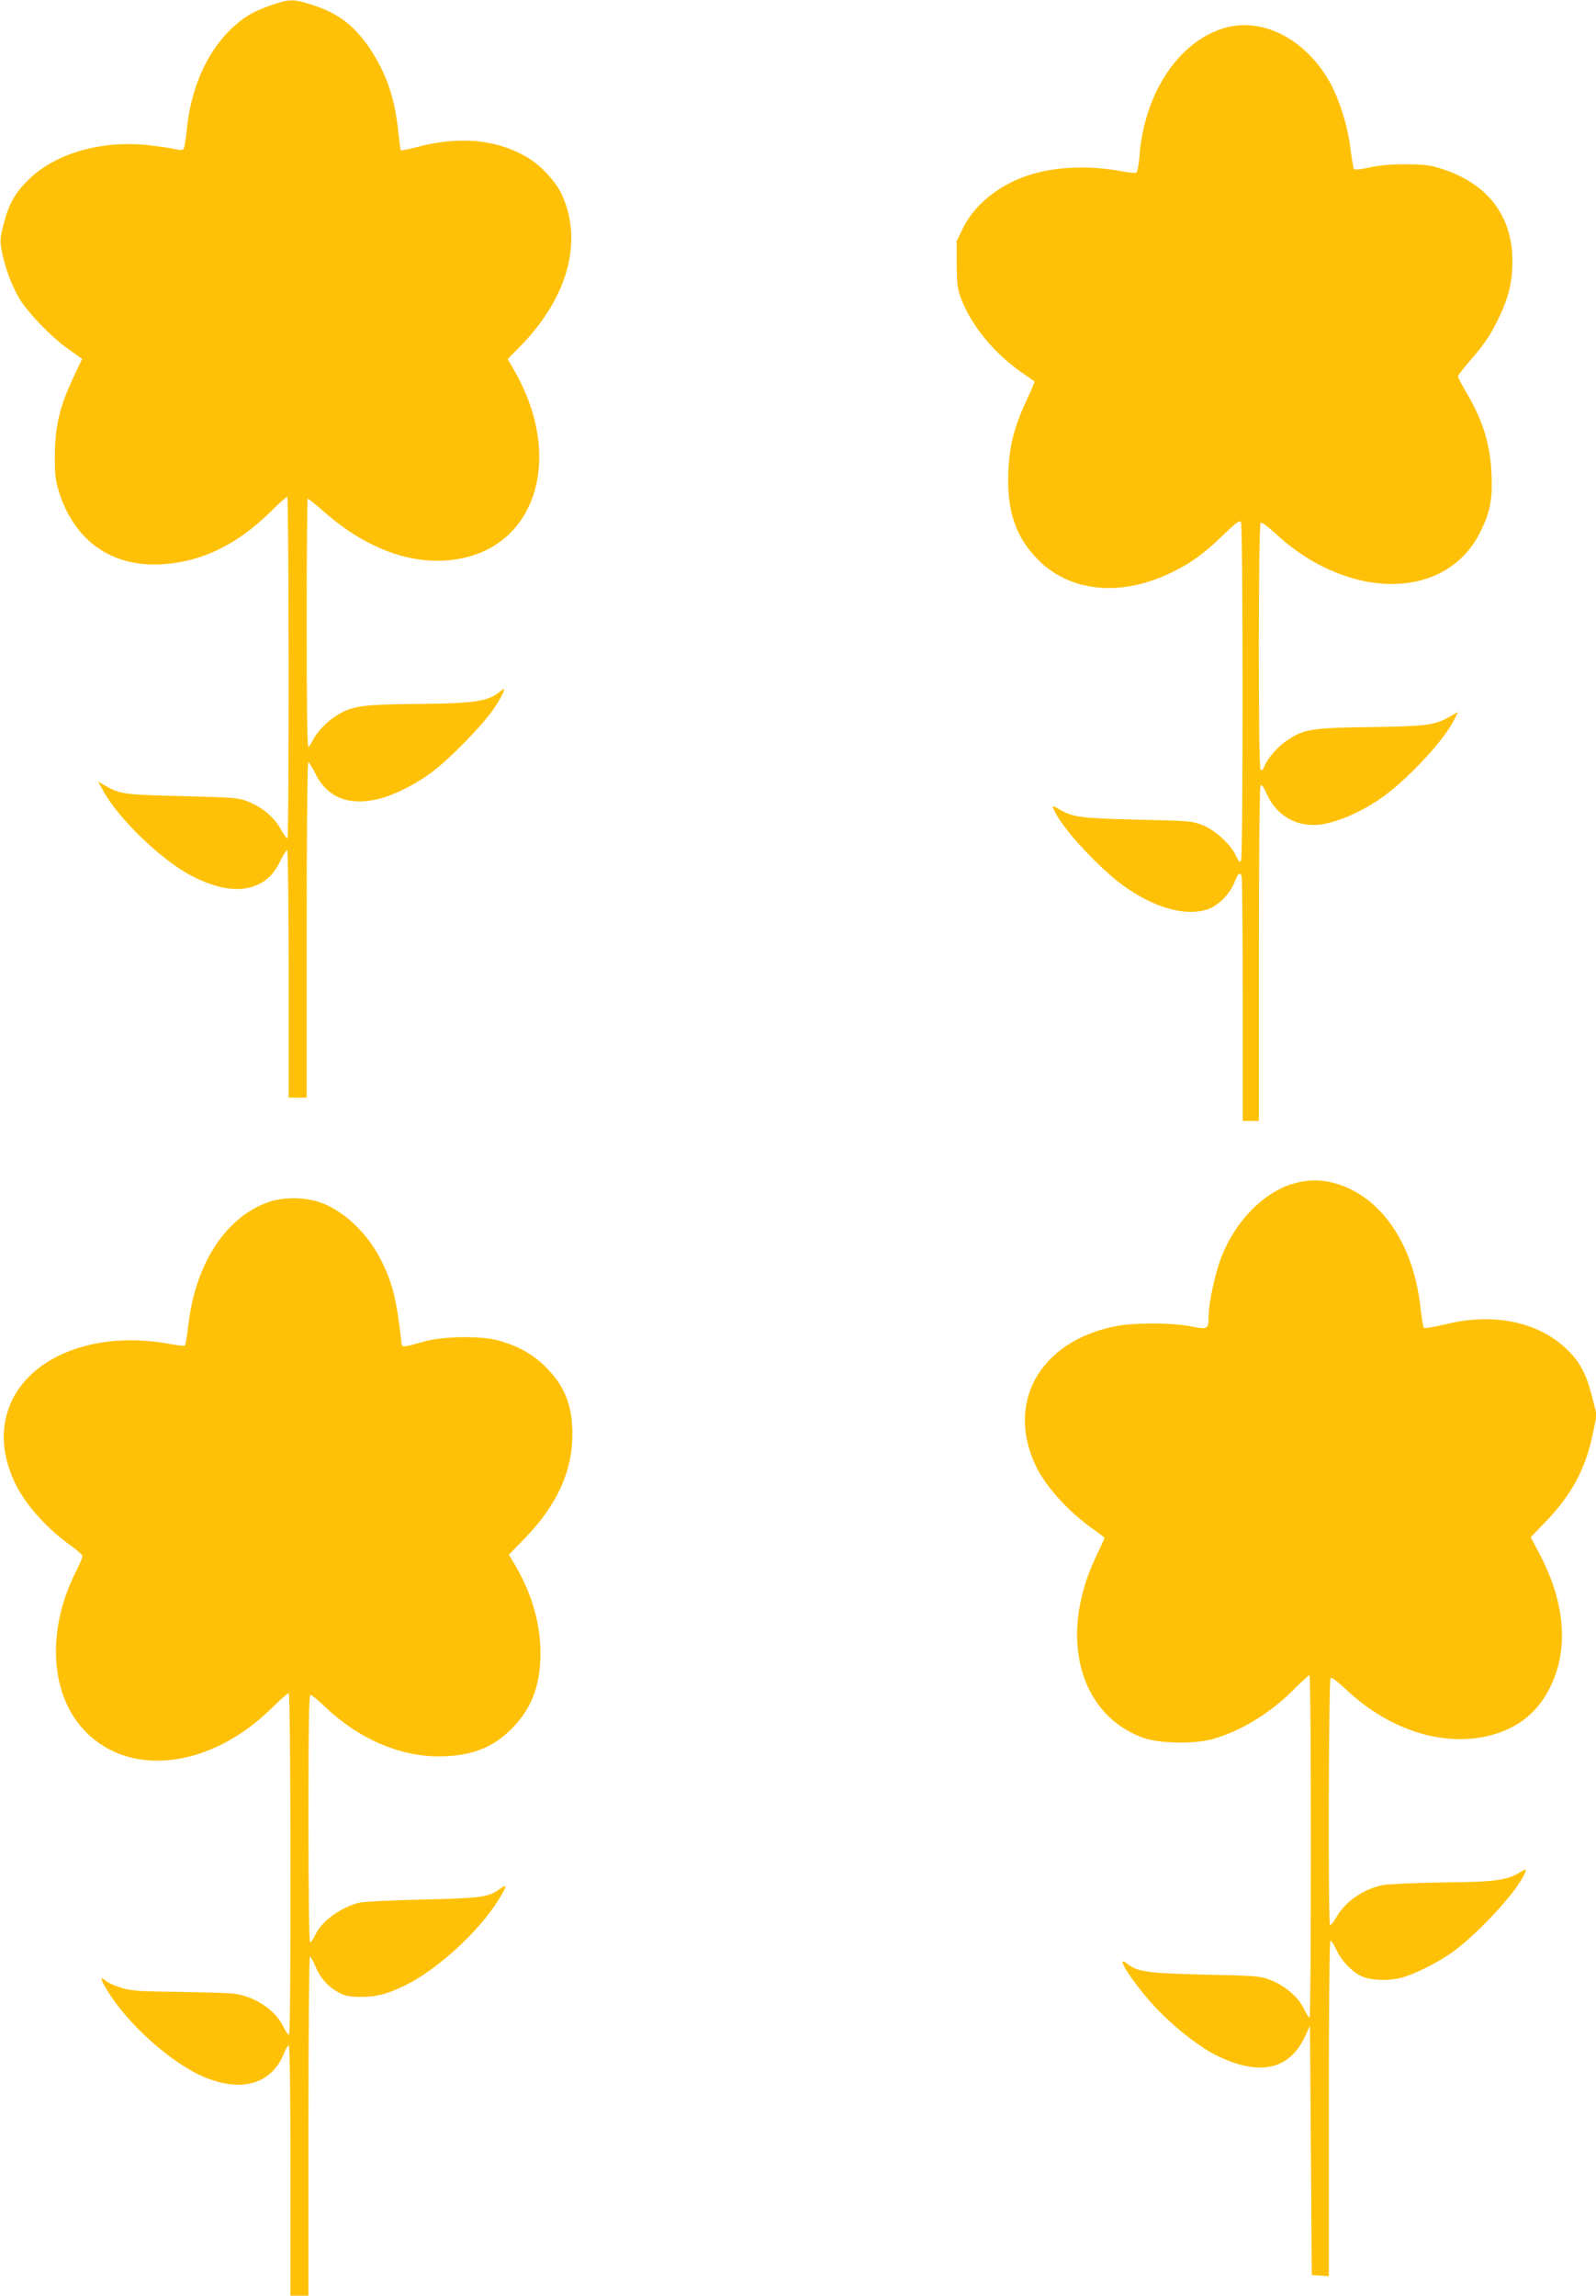
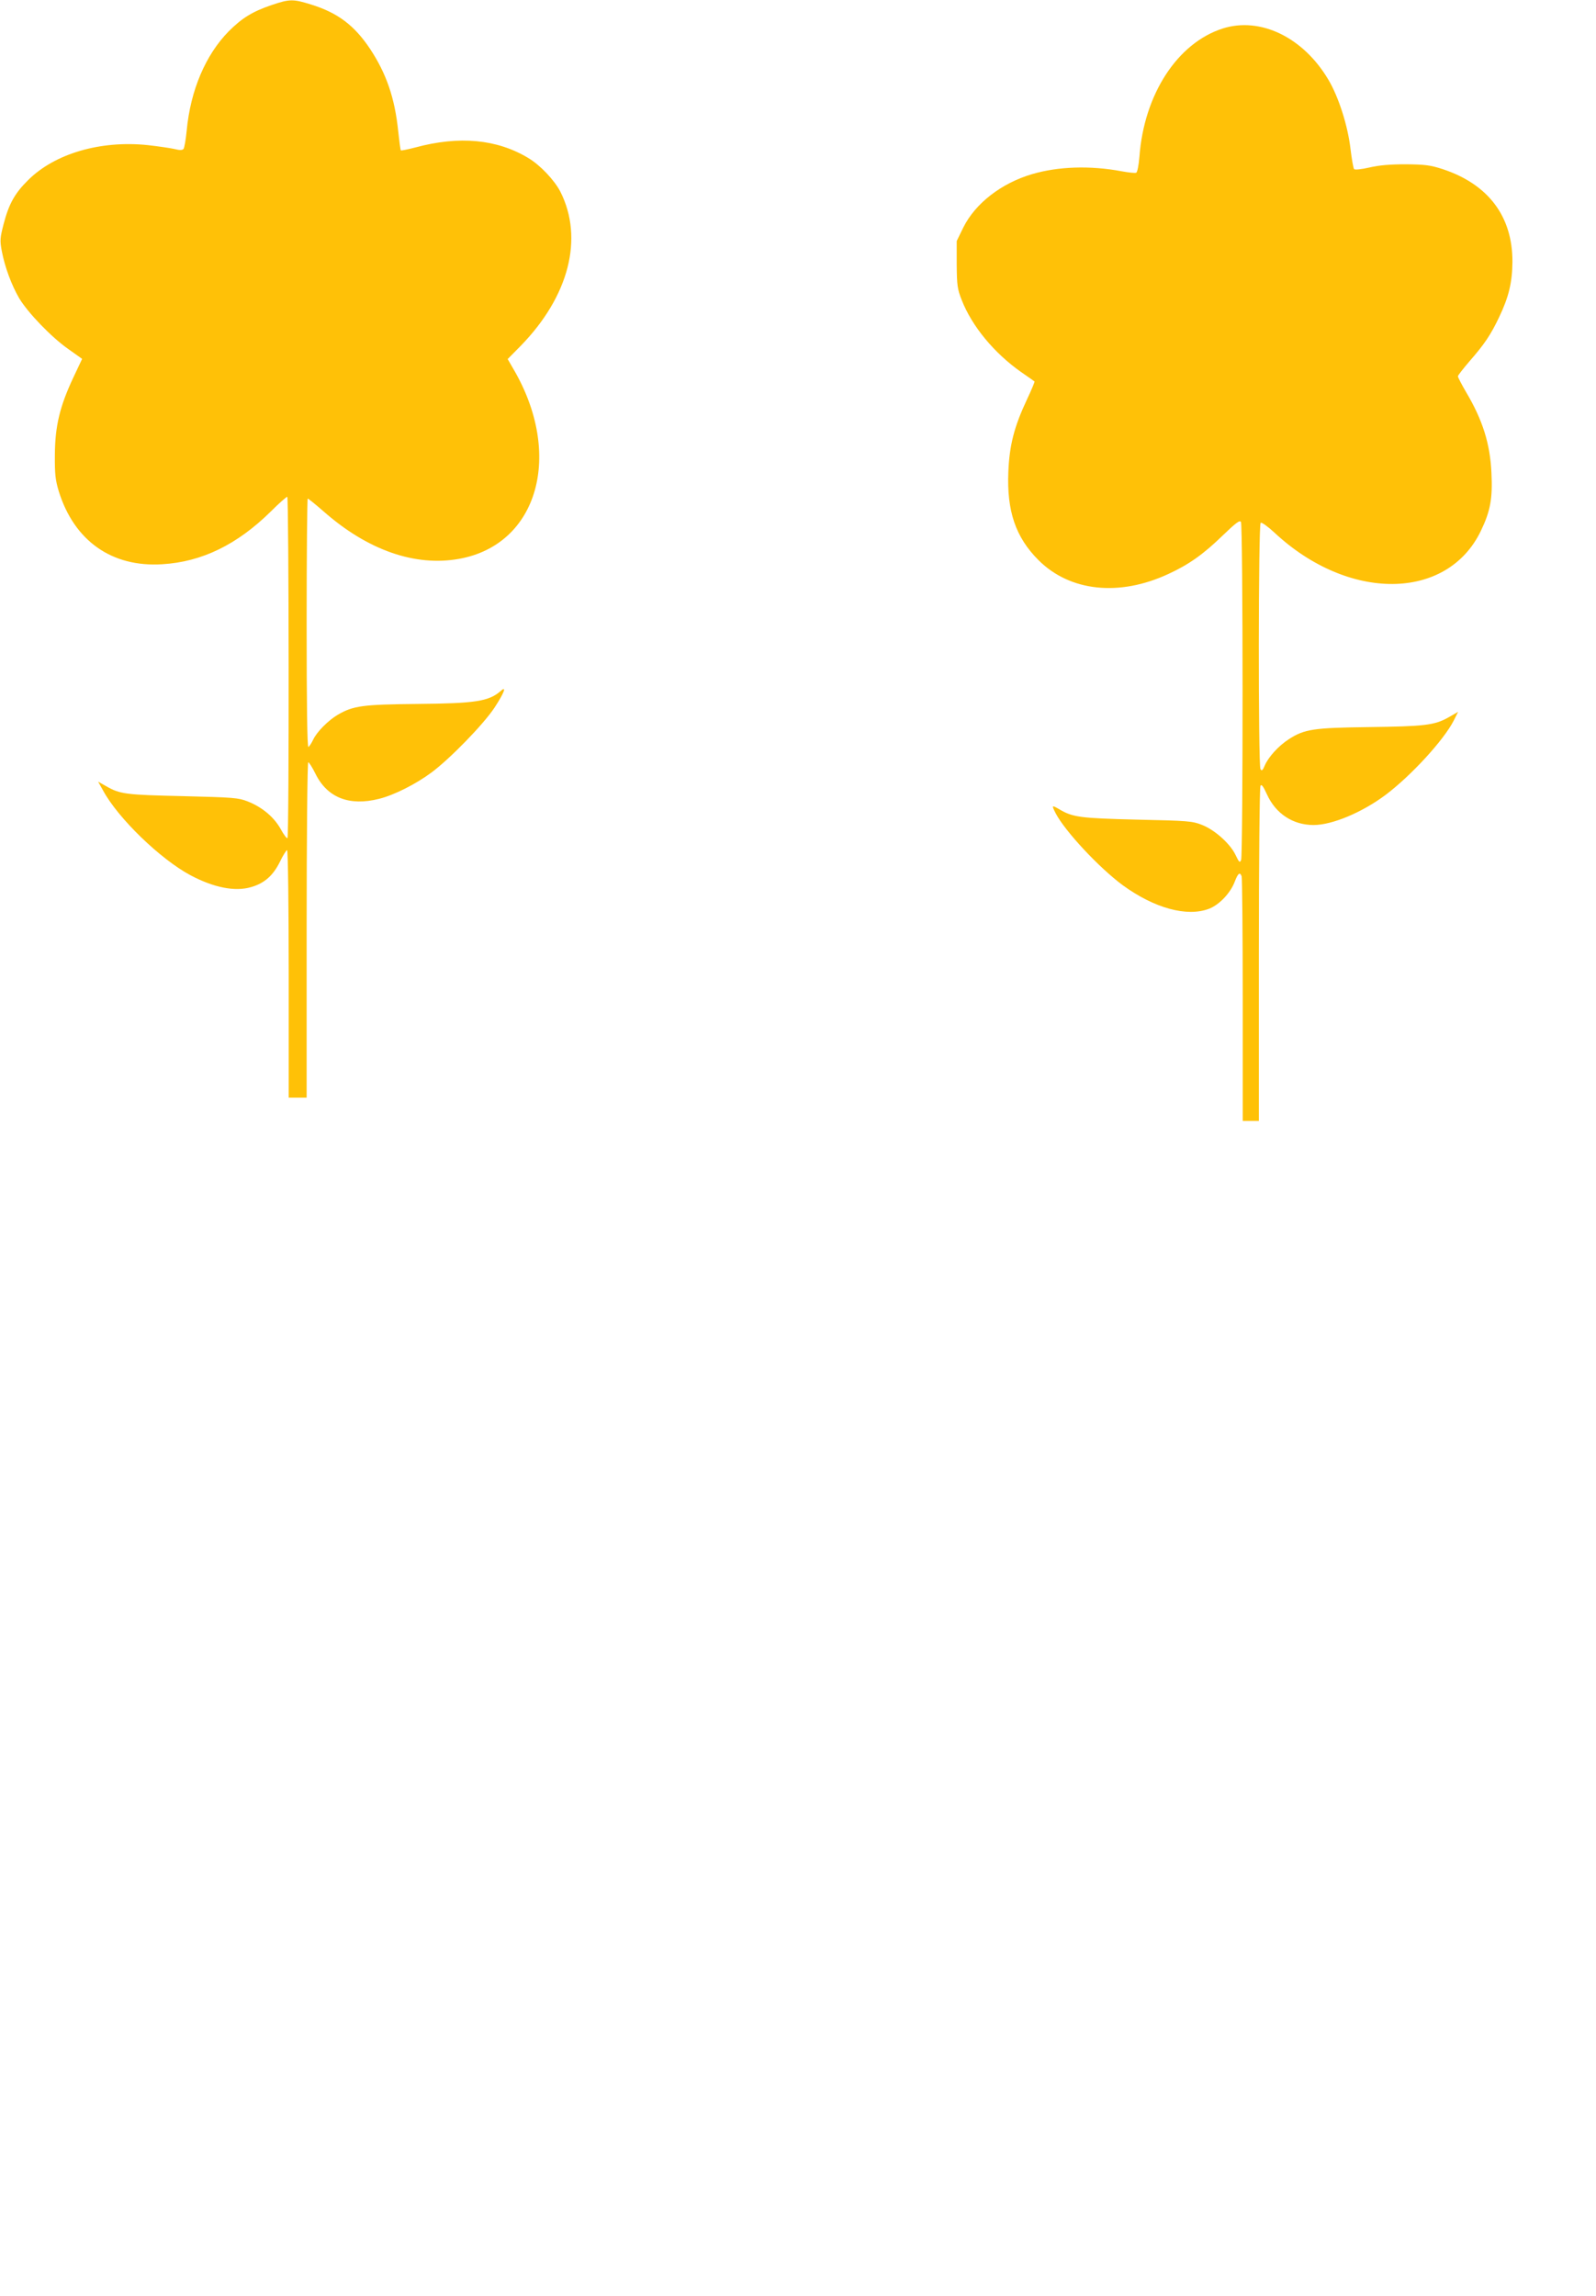
<svg xmlns="http://www.w3.org/2000/svg" version="1.0" width="890pt" height="1280pt" viewBox="0 0 890 1280" preserveAspectRatio="xMidYMid meet">
  <g transform="translate(0,1280) scale(0.1,-0.1)" fill="#ffc107" stroke="none">
    <path d="M1515 12772 c-106 -36 -165 -72 -239 -146 -130 -132 -214 -330 -235 -555 -5 -51 -13 -97 -18 -102 -7 -7 -23 -7 -49 0 -22 5 -89 15 -151 22 -263 27 -517 -47 -666 -195 -75 -74 -108 -134 -137 -246 -20 -77 -21 -91 -10 -150 17 -89 54 -189 97 -263 48 -80 179 -217 275 -284 l76 -54 -50 -106 c-74 -158 -101 -268 -102 -428 -1 -110 3 -142 22 -205 86 -276 296 -424 577 -406 220 13 417 109 604 293 46 46 88 83 93 83 9 0 11 -1893 1 -1903 -3 -4 -21 19 -38 51 -37 66 -103 122 -185 154 -51 20 -79 22 -360 29 -319 7 -351 11 -429 56 l-44 25 28 -50 c84 -155 319 -382 487 -472 130 -69 249 -93 339 -66 73 21 122 64 160 141 17 36 36 65 40 65 5 0 9 -310 9 -690 l0 -690 50 0 50 0 0 935 c0 517 4 935 9 935 4 0 23 -29 40 -64 66 -134 189 -182 355 -140 82 20 205 82 291 146 102 75 292 270 353 363 53 81 69 123 35 93 -67 -59 -142 -70 -467 -73 -303 -3 -356 -10 -442 -60 -53 -31 -118 -96 -138 -140 -9 -19 -21 -37 -26 -40 -7 -4 -10 241 -10 689 0 383 3 696 6 696 4 0 43 -32 88 -71 246 -217 511 -309 756 -265 441 79 584 583 301 1062 l-30 52 73 74 c269 276 352 599 221 859 -33 64 -112 148 -179 188 -174 105 -385 125 -629 59 -43 -11 -80 -19 -82 -16 -2 2 -8 48 -14 103 -19 188 -66 324 -157 462 -88 132 -181 202 -330 248 -99 31 -119 31 -219 -3z" />
    <path d="M6818 12641 c-252 -81 -438 -366 -464 -714 -4 -50 -12 -88 -18 -90 -7 -3 -43 1 -81 8 -176 33 -354 27 -500 -16 -172 -51 -316 -163 -383 -297 l-37 -76 0 -131 c1 -117 4 -137 28 -198 57 -146 181 -296 332 -402 39 -27 72 -50 74 -52 2 -1 -17 -47 -42 -100 -72 -153 -98 -256 -104 -404 -9 -218 40 -364 168 -492 175 -175 450 -205 725 -77 113 52 194 109 302 214 74 71 95 87 102 76 12 -18 12 -1856 1 -1885 -7 -17 -11 -14 -31 28 -30 63 -116 140 -188 168 -53 21 -79 23 -362 29 -319 8 -358 13 -435 59 -40 23 -41 22 -19 -22 52 -101 243 -305 374 -402 177 -129 359 -179 482 -132 57 22 119 87 143 150 19 49 29 57 39 31 3 -9 6 -319 6 -690 l0 -674 45 0 45 0 0 928 c0 510 4 933 9 941 6 10 16 -4 36 -48 49 -108 145 -171 260 -171 104 0 271 70 403 169 143 108 323 305 378 412 l25 50 -54 -31 c-78 -44 -134 -50 -444 -54 -307 -4 -358 -11 -445 -67 -58 -37 -115 -100 -135 -147 -11 -27 -17 -32 -24 -21 -13 21 -12 1366 1 1374 6 4 39 -20 75 -53 414 -388 965 -383 1153 8 53 110 66 181 59 322 -7 163 -49 296 -141 451 -25 43 -46 83 -46 89 0 5 29 42 64 83 84 96 119 148 166 247 54 113 73 194 74 308 1 254 -135 433 -389 517 -68 22 -98 26 -205 27 -87 0 -149 -5 -204 -18 -43 -10 -81 -14 -85 -9 -4 4 -13 55 -20 113 -15 129 -66 289 -123 385 -140 237 -380 353 -590 286z" />
-     <path d="M7214 6201 c-167 -48 -325 -209 -403 -410 -35 -89 -71 -257 -71 -328 0 -75 -4 -77 -101 -58 -110 21 -323 21 -425 -1 -421 -86 -610 -433 -432 -789 56 -111 180 -246 311 -339 37 -26 67 -49 67 -51 0 -1 -22 -49 -49 -106 -211 -443 -94 -883 269 -1010 86 -30 280 -34 380 -6 155 42 324 145 455 277 44 44 83 80 87 80 5 0 8 -430 8 -955 0 -525 -3 -955 -7 -955 -5 0 -19 24 -33 52 -31 64 -105 127 -187 159 -54 21 -78 23 -363 29 -323 8 -376 15 -434 61 -85 67 55 -141 180 -267 109 -110 234 -205 329 -250 233 -111 396 -73 482 111 l28 60 5 -695 5 -695 48 -3 47 -3 0 935 c0 568 4 936 9 936 5 0 21 -24 34 -53 31 -67 97 -132 155 -152 54 -18 135 -19 200 -4 76 18 222 92 302 152 140 106 331 312 384 414 23 45 21 47 -17 24 -74 -45 -135 -54 -432 -57 -154 -2 -305 -9 -335 -15 -110 -23 -208 -91 -259 -181 -15 -26 -31 -45 -34 -41 -12 11 -8 1371 3 1378 6 4 43 -24 83 -62 251 -239 573 -334 839 -250 139 44 239 130 303 261 104 210 83 468 -58 738 l-51 97 82 85 c147 153 224 296 264 491 l22 105 -27 107 c-32 126 -69 194 -147 267 -161 149 -410 198 -674 131 -60 -14 -112 -23 -116 -18 -4 4 -12 56 -19 114 -40 361 -226 626 -486 694 -75 19 -144 18 -221 -4z" />
-     <path d="M1508 6101 c-243 -78 -419 -343 -458 -692 -7 -57 -15 -107 -19 -111 -3 -3 -37 0 -76 7 -115 23 -242 28 -349 15 -480 -58 -711 -417 -515 -803 58 -115 178 -247 307 -337 34 -24 62 -50 62 -57 0 -7 -17 -48 -39 -91 -165 -329 -141 -691 60 -891 254 -255 700 -196 1036 137 46 45 88 82 93 82 12 0 14 -1896 2 -1904 -5 -3 -20 19 -34 48 -46 93 -165 169 -282 181 -34 3 -173 7 -311 9 -220 3 -258 6 -313 24 -35 11 -72 28 -83 38 -33 30 -30 9 9 -54 114 -188 359 -407 541 -483 212 -89 380 -37 447 138 9 23 20 40 25 37 5 -3 9 -315 9 -700 l0 -694 50 0 50 0 0 945 c0 520 4 945 8 945 5 0 19 -25 32 -56 26 -64 72 -114 133 -146 33 -17 59 -22 122 -22 87 0 149 17 250 67 180 90 412 304 518 479 45 74 46 86 8 58 -69 -49 -98 -53 -431 -61 -173 -4 -334 -12 -358 -18 -103 -27 -206 -101 -242 -176 -12 -25 -26 -45 -31 -45 -5 0 -9 282 -9 690 0 508 3 690 11 690 7 0 44 -30 83 -68 185 -176 412 -275 631 -275 177 0 299 45 406 152 113 113 162 240 163 421 0 166 -47 331 -139 489 l-37 63 84 86 c184 189 271 379 270 590 -1 159 -45 268 -151 372 -72 71 -154 116 -262 146 -96 27 -307 24 -414 -6 -134 -37 -123 -38 -128 11 -27 230 -48 314 -112 443 -78 155 -218 285 -353 326 -81 25 -187 25 -264 1z" />
  </g>
</svg>